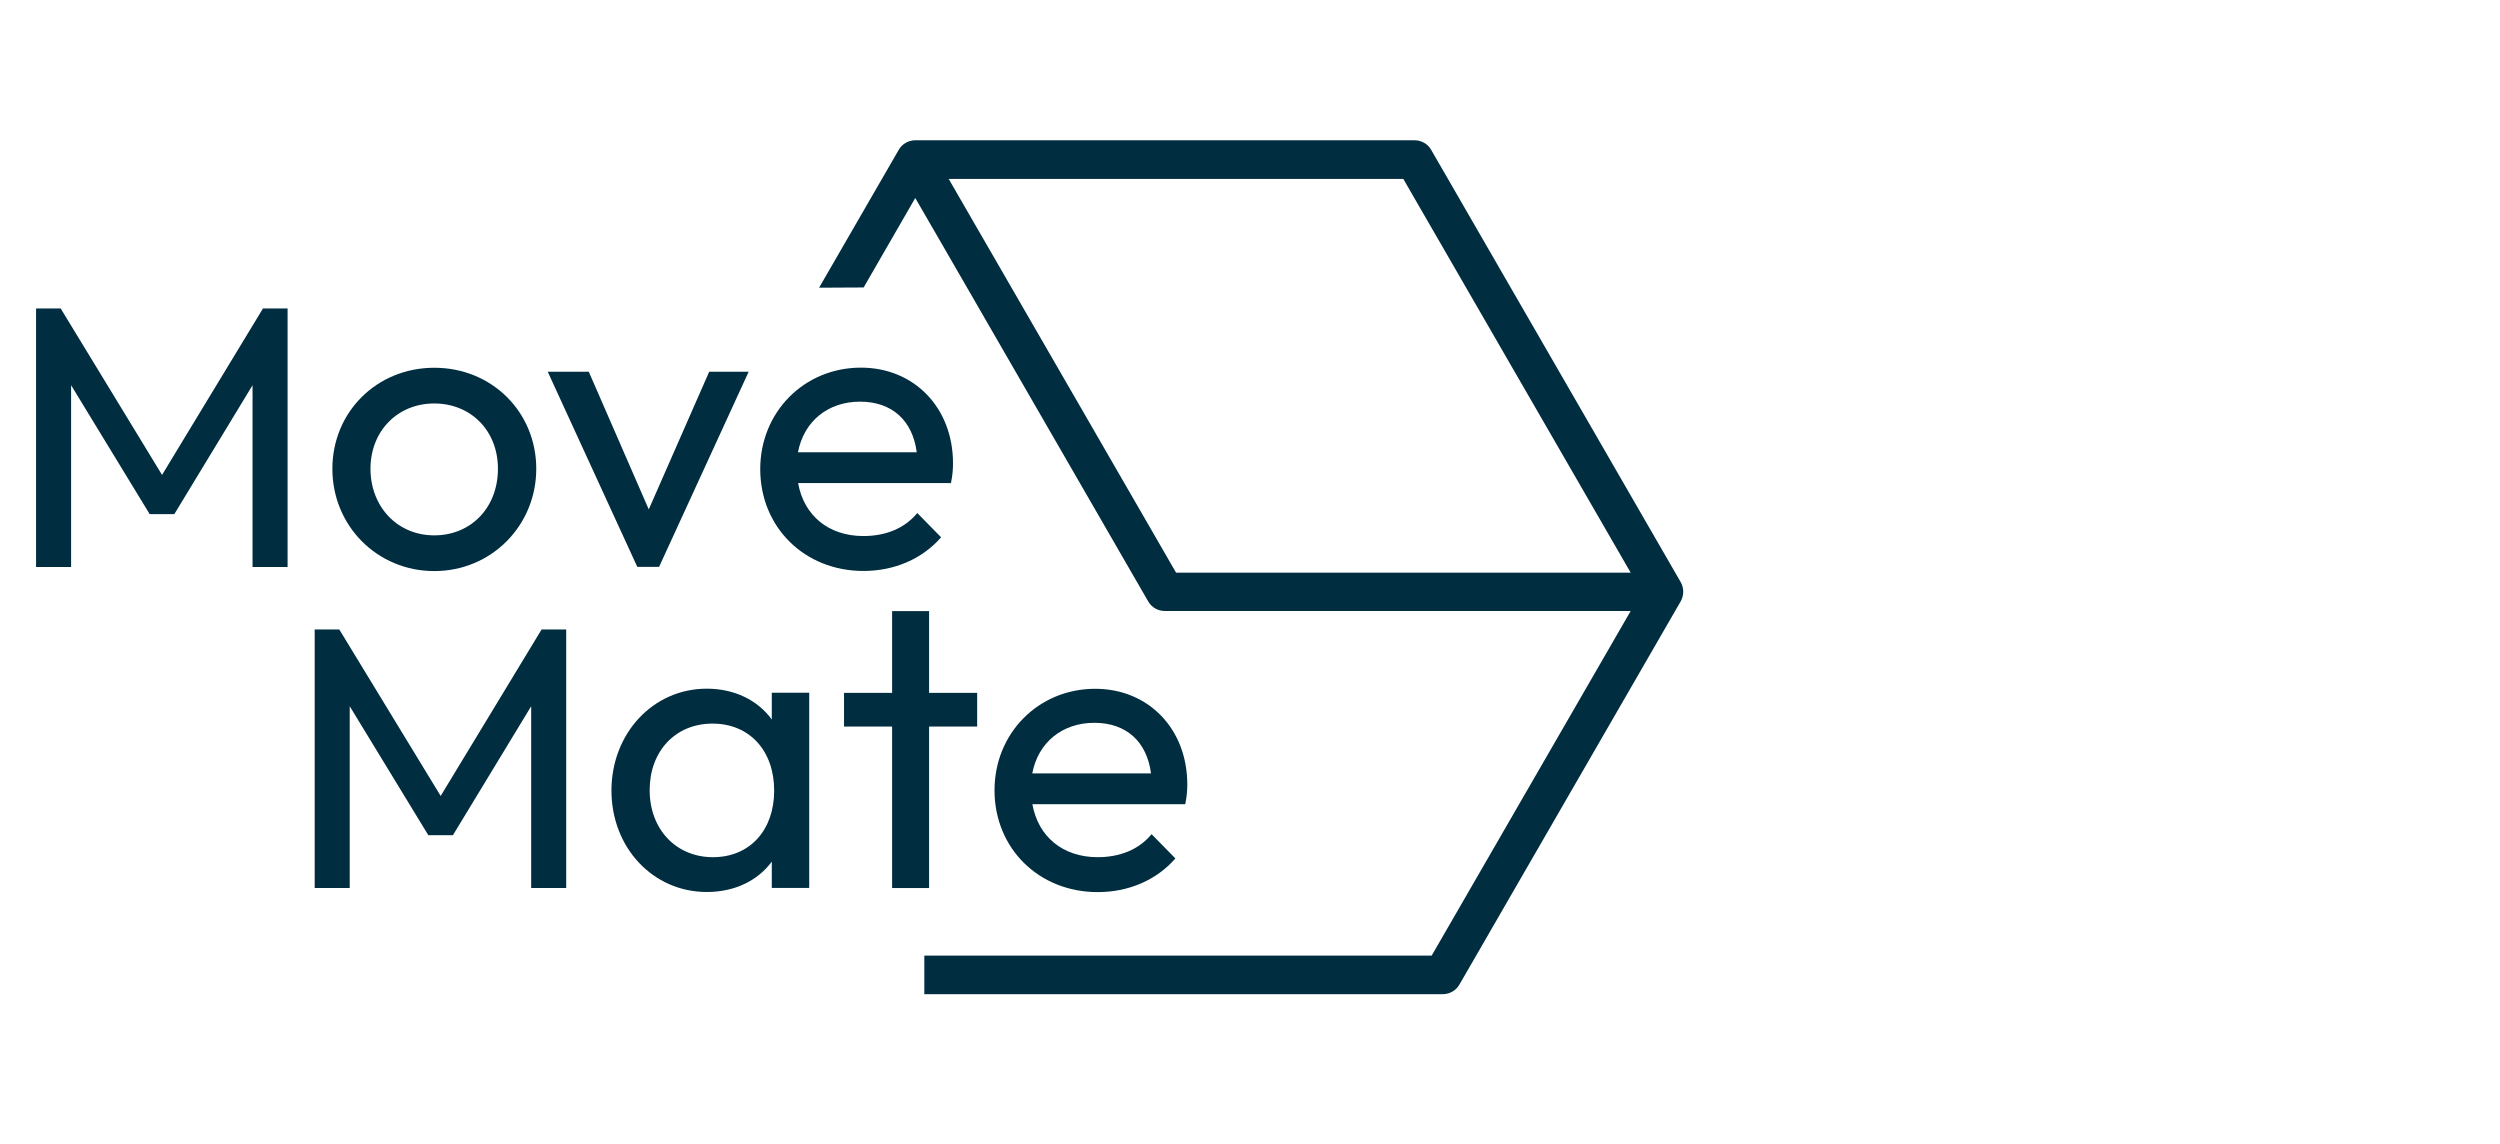
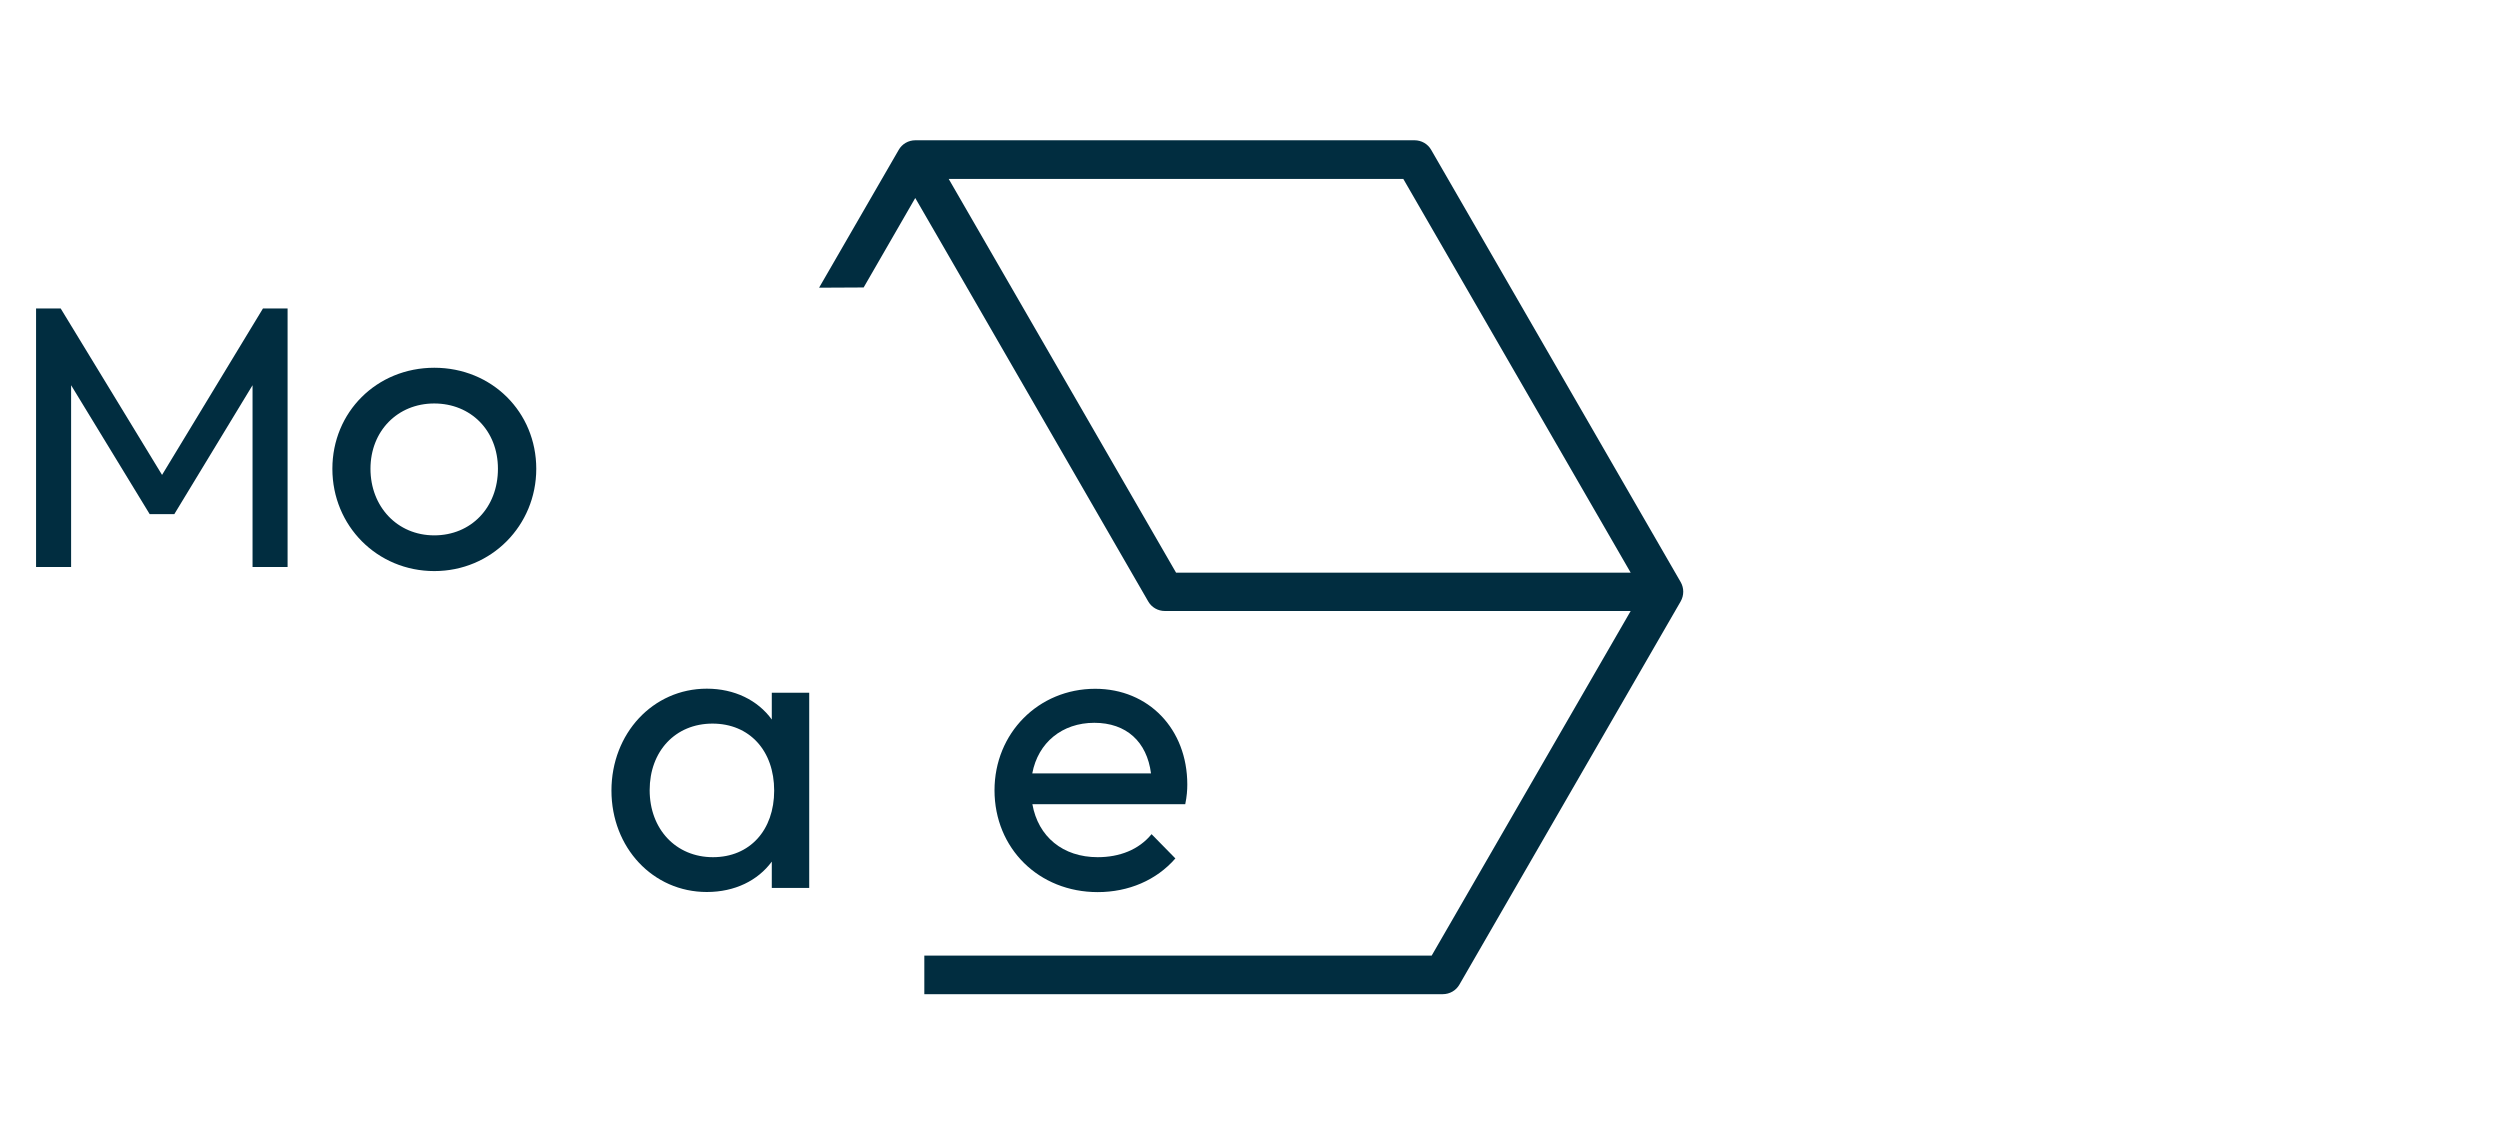
<svg xmlns="http://www.w3.org/2000/svg" id="Layer_1" data-name="Layer 1" viewBox="0 0 220.46 100.85">
  <defs>
    <style>
      .cls-1 {
        fill: #012d40;
      }
    </style>
  </defs>
  <path class="cls-1" d="M148.22,51.35L126.21,13.22c-.3-.53-.86-.85-1.47-.85h-44.02c-.61,0-1.17,.32-1.47,.85l-7.02,12.15,3.93-.02,4.55-7.89,2.13,3.68,18.41,31.89c.3,.53,.86,.85,1.47,.85h41.08l-17.55,30.39h-44.74v3.4h45.72c.61,0,1.17-.32,1.47-.85l19.51-33.79c.3-.53,.3-1.17,0-1.7Zm-24.33-.85h-20.18l-8.18-14.17h0s-11.87-20.55-11.87-20.55h40.09l20.05,34.72h-19.92Z" />
  <g>
    <path class="cls-1" d="M3.18,27.2h2.17l8.94,14.68,8.9-14.68h2.17v22.8h-3.09v-16.03l-6.9,11.37h-2.17l-6.93-11.37v16.03H3.18V27.2Z" />
    <path class="cls-1" d="M29.31,41.34c0-5,3.91-8.91,8.99-8.91s8.99,3.91,8.99,8.91-3.95,9.02-8.99,9.02-8.99-3.99-8.99-9.02Zm14.6,0c0-3.37-2.39-5.76-5.62-5.76s-5.62,2.43-5.62,5.76,2.36,5.87,5.62,5.87,5.62-2.46,5.62-5.87Z" />
-     <path class="cls-1" d="M48.3,32.78h3.62l5.29,12.14,5.33-12.14h3.48l-7.9,17.21h-1.92l-7.9-17.21Z" />
-     <path class="cls-1" d="M67.04,41.37c0-5.04,3.88-8.95,8.88-8.95,4.71,0,8.12,3.55,8.12,8.44,0,.51-.04,1.05-.18,1.74h-13.48c.51,2.86,2.68,4.67,5.76,4.67,1.92,0,3.62-.65,4.75-2.03l2.1,2.14c-1.67,1.92-4.13,2.97-6.85,2.97-5.18,0-9.1-3.84-9.1-8.99Zm3.33-1.49h10.47c-.36-2.79-2.17-4.46-5-4.46s-4.96,1.74-5.47,4.46Z" />
-     <path class="cls-1" d="M27.75,55.51h2.17l8.94,14.68,8.9-14.68h2.17v22.8h-3.09v-16.03l-6.9,11.37h-2.17l-6.93-11.37v16.03h-3.09v-22.8Z" />
    <path class="cls-1" d="M53.92,69.72c0-5.04,3.66-8.99,8.41-8.99,2.43,0,4.49,1.01,5.73,2.72v-2.36h3.3v17.21h-3.3v-2.32c-1.23,1.67-3.26,2.68-5.73,2.68-4.75,0-8.41-3.91-8.41-8.95Zm14.35,0c0-3.52-2.17-5.91-5.44-5.91s-5.54,2.43-5.54,5.87,2.32,5.91,5.58,5.91,5.4-2.39,5.4-5.87Z" />
-     <path class="cls-1" d="M78.67,64.07h-4.24v-2.97h4.24v-7.21h3.26v7.21h4.24v2.97h-4.24v14.24h-3.26v-14.24Z" />
    <path class="cls-1" d="M87.7,69.69c0-5.04,3.88-8.95,8.88-8.95,4.71,0,8.12,3.55,8.12,8.44,0,.51-.04,1.05-.18,1.74h-13.48c.51,2.86,2.68,4.67,5.76,4.67,1.92,0,3.62-.65,4.75-2.03l2.1,2.14c-1.67,1.92-4.13,2.97-6.85,2.97-5.18,0-9.1-3.84-9.1-8.99Zm3.33-1.49h10.47c-.36-2.79-2.17-4.46-5-4.46s-4.96,1.74-5.47,4.46Z" />
  </g>
</svg>